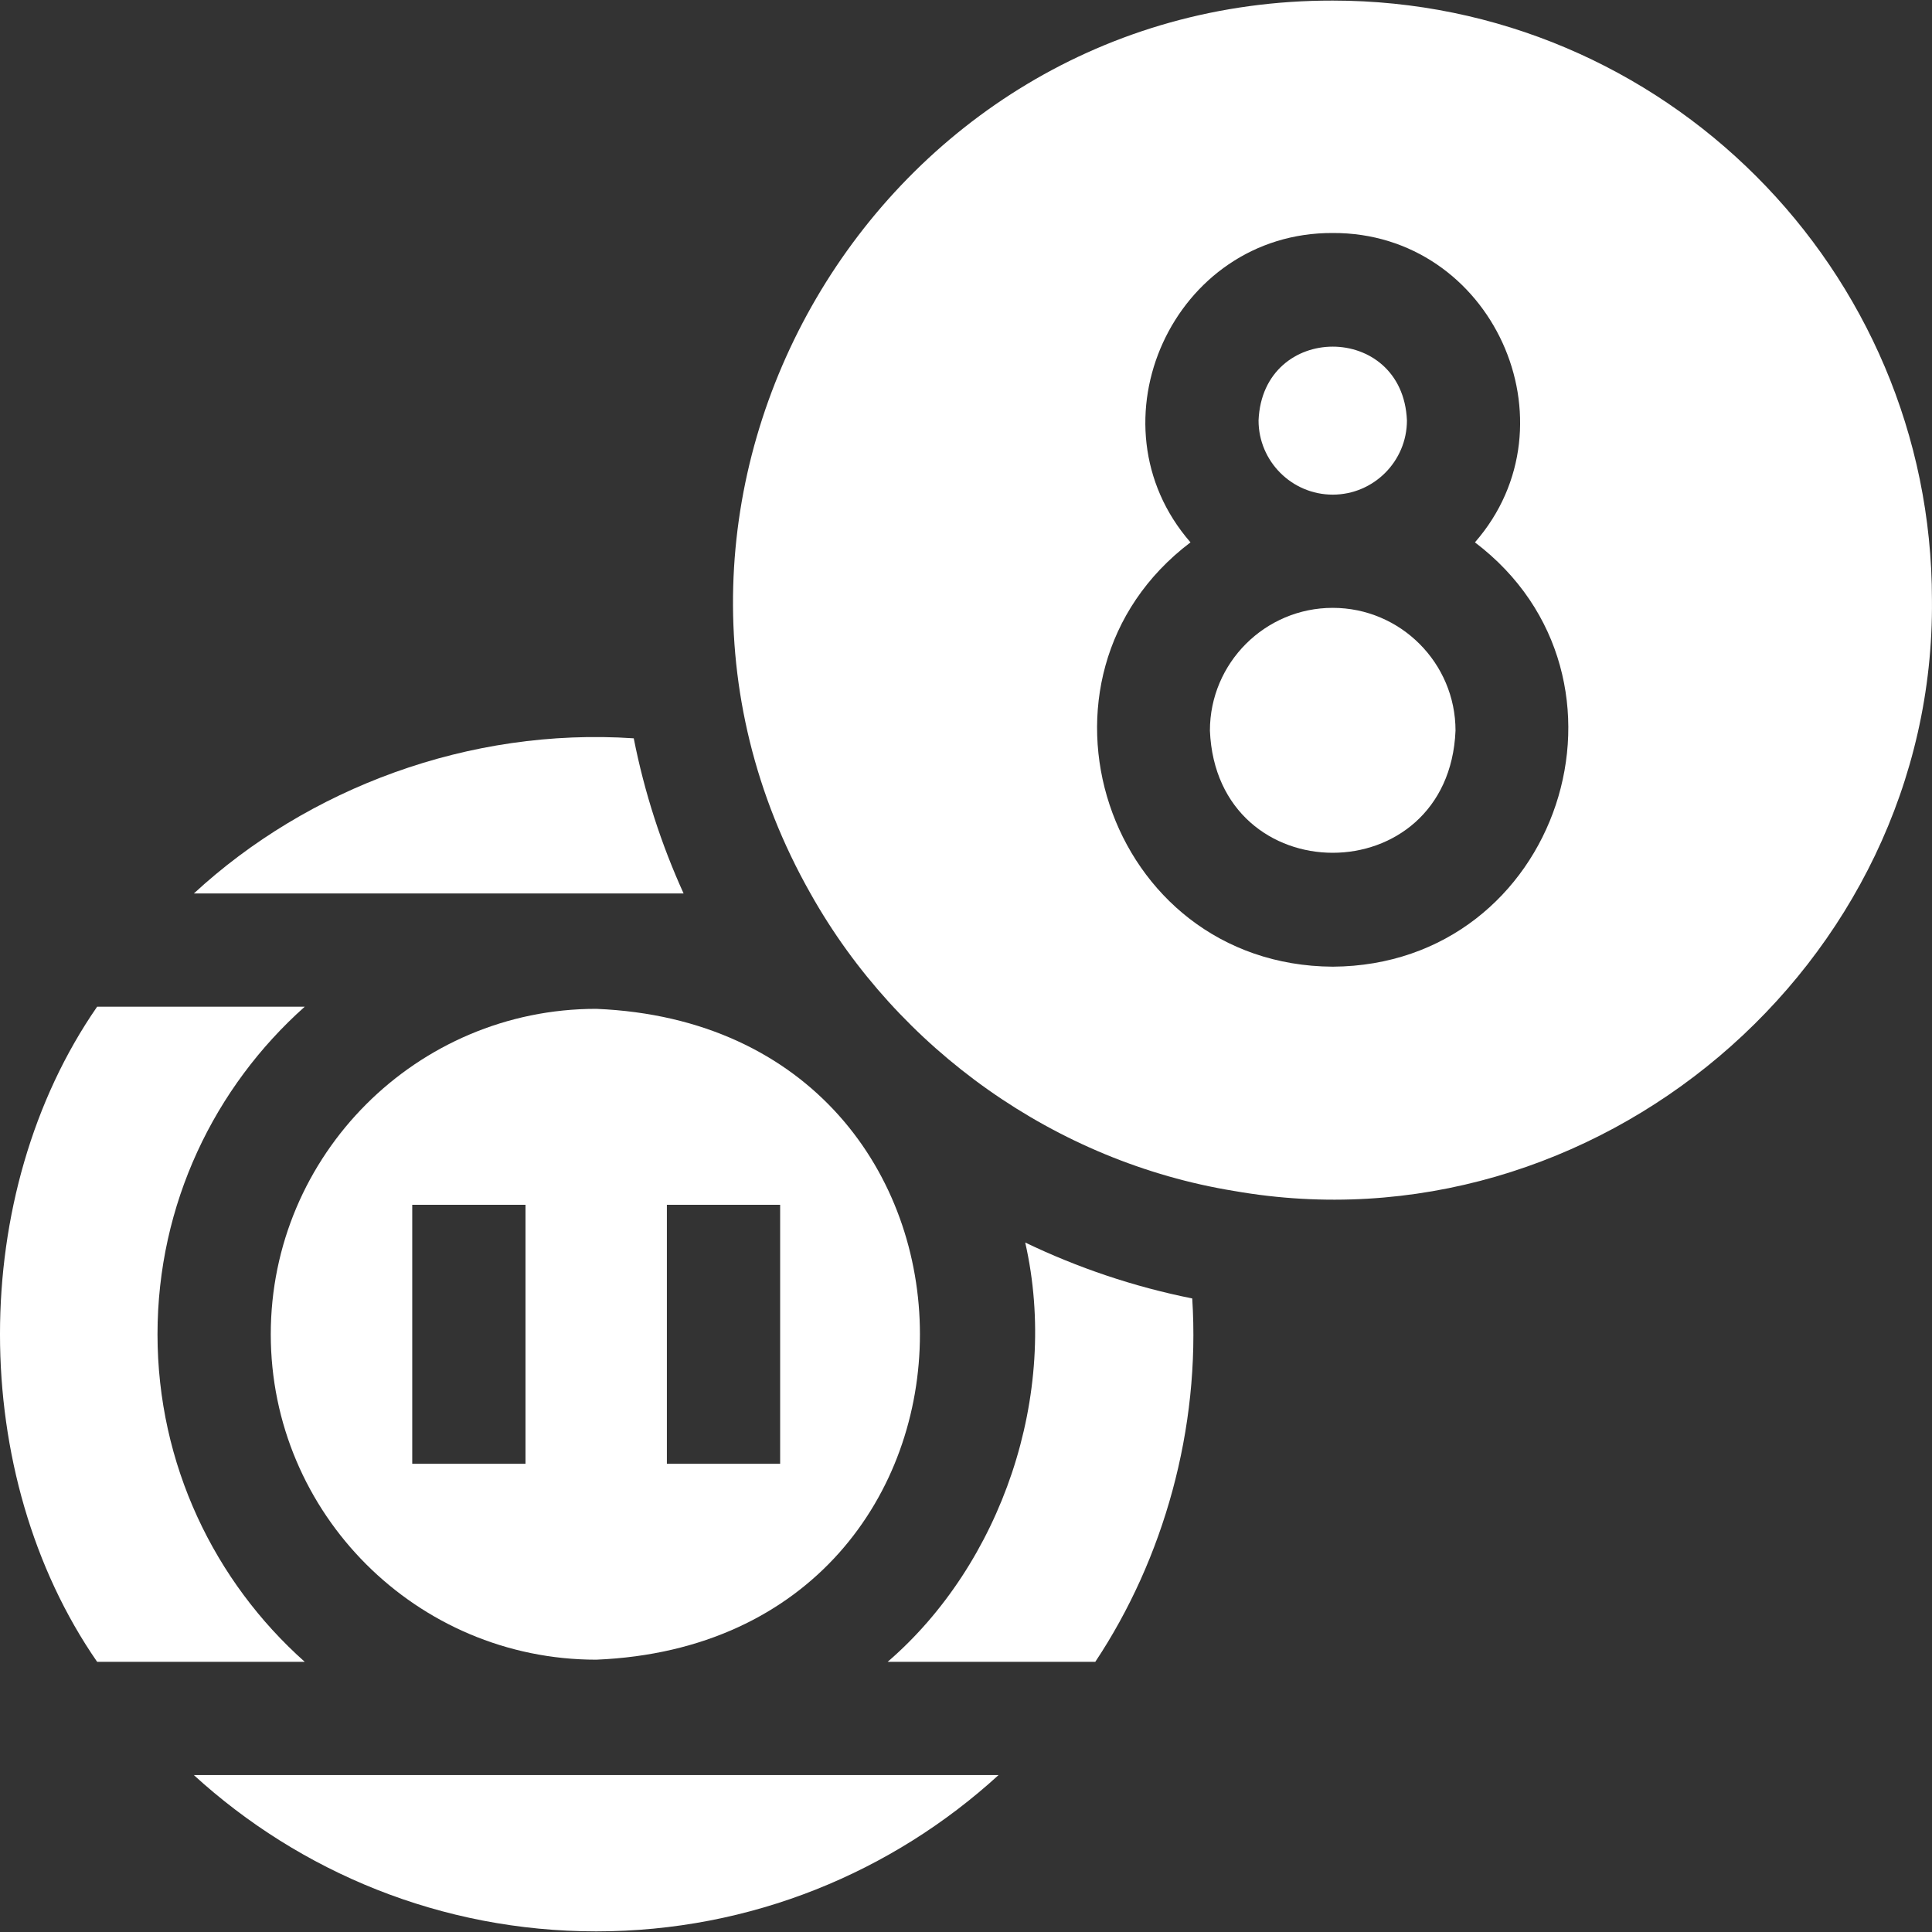
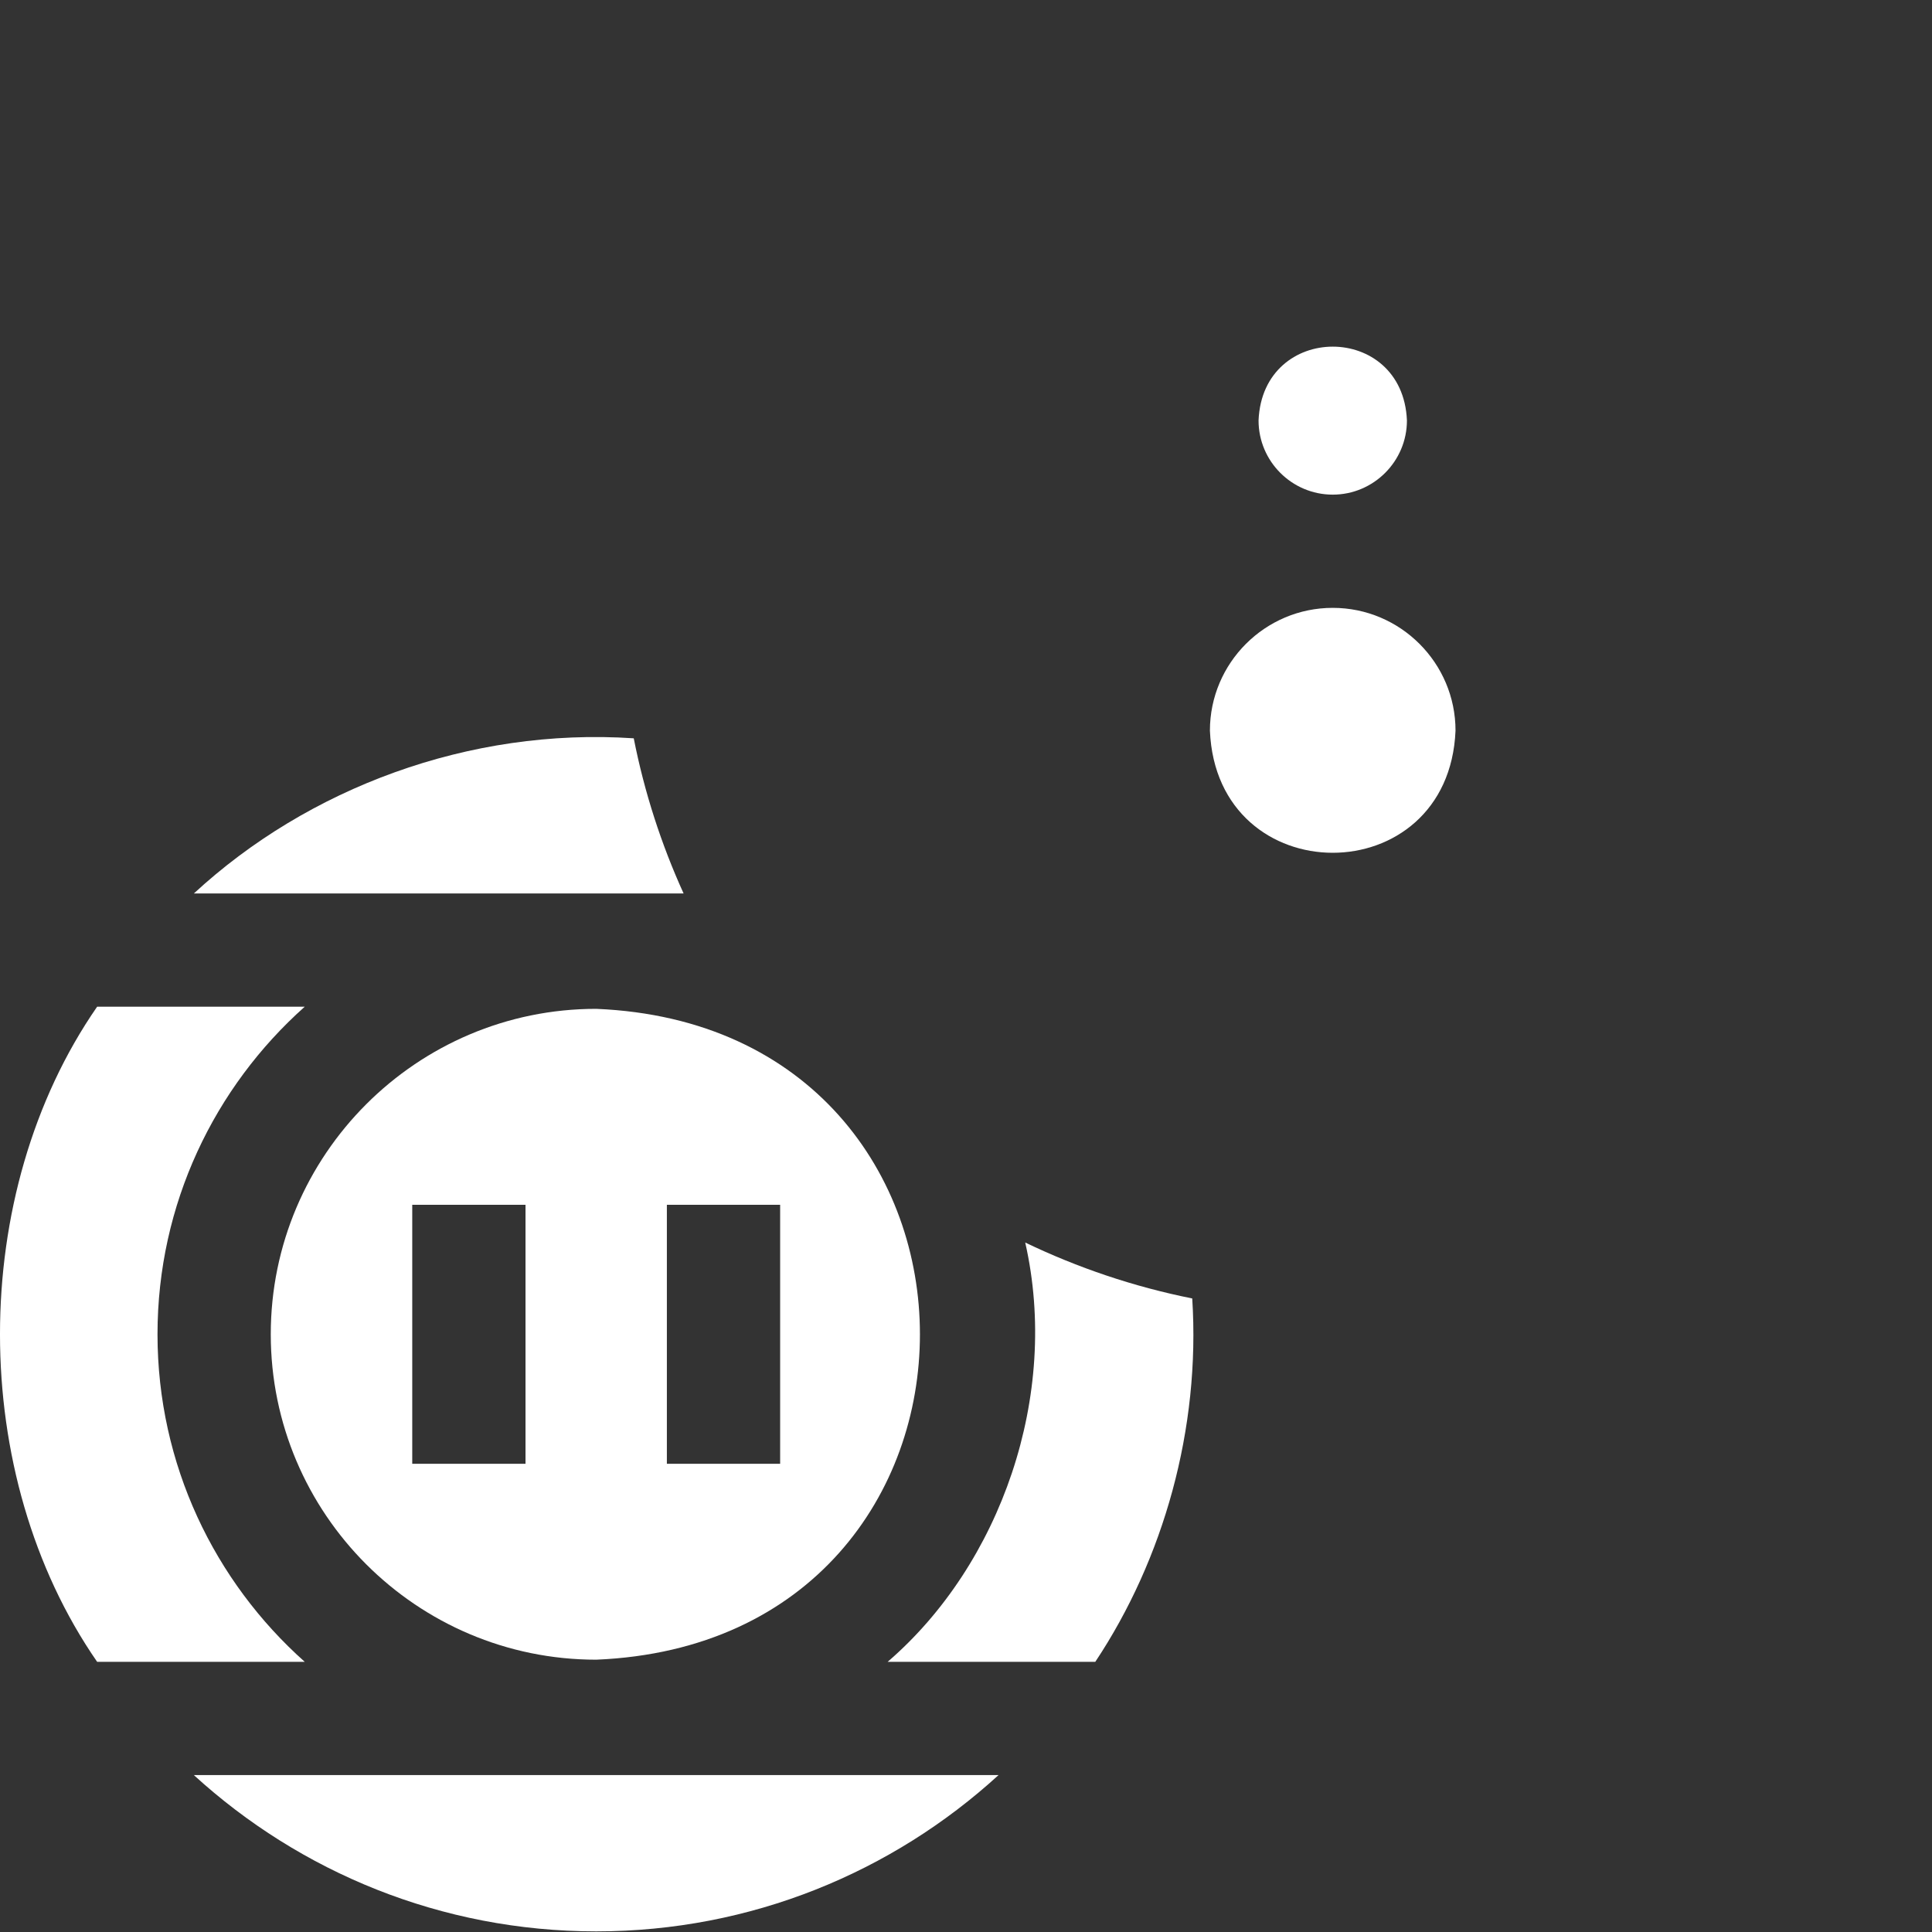
<svg xmlns="http://www.w3.org/2000/svg" width="40" height="40" viewBox="0 0 40 40" fill="none">
  <rect x="0" y="0" width="40" height="40" fill="#333333" stroke="none" />
  <g clip-path="url(#clip0_1639_407)">
    <path d="M3.261 27.625C3.261 24.93 4.441 22.507 6.309 20.843H2.011C-0.671 24.715 -0.67 30.533 2.011 34.406H6.309C4.44 32.742 3.261 30.318 3.261 27.625Z" fill="white" />
    <path d="M13.121 15.286C9.708 15.057 6.37 16.322 4.014 18.498H14.153C13.692 17.483 13.342 16.407 13.121 15.286Z" fill="white" />
    <path d="M12.344 39.987C15.551 39.987 18.476 38.76 20.674 36.751H4.013C6.212 38.76 9.137 39.987 12.344 39.987Z" fill="white" />
    <path d="M21.226 25.725C21.946 28.89 20.721 32.388 18.378 34.406H22.677C24.09 32.281 24.856 29.584 24.684 26.883C23.471 26.64 22.312 26.247 21.226 25.725Z" fill="white" />
    <path d="M5.606 27.625C5.606 31.34 8.628 34.362 12.344 34.362C21.282 33.992 21.279 21.256 12.343 20.887C8.628 20.887 5.606 23.91 5.606 27.625ZM13.807 24.944H16.152V30.306H13.807V24.944ZM8.535 24.944H10.88V30.306H8.535V24.944Z" fill="white" />
-     <path d="M27.593 0.012C18.15 -0.002 12.131 10.29 16.78 18.498C18.59 21.725 21.856 24.057 25.553 24.658C33.004 25.964 40.071 19.994 39.999 12.419C39.999 5.578 34.434 0.012 27.593 0.012ZM27.593 20.014C22.893 19.986 20.952 14.027 24.648 11.229C22.5 8.765 24.292 4.81 27.593 4.824C30.893 4.811 32.686 8.766 30.537 11.229C34.233 14.03 32.288 19.986 27.593 20.014Z" fill="white" />
    <path d="M27.593 12.585C26.191 12.585 25.05 13.726 25.05 15.127C25.19 18.499 29.995 18.499 30.135 15.127C30.135 13.726 28.994 12.585 27.593 12.585Z" fill="white" />
    <path d="M27.593 10.241C28.439 10.241 29.129 9.551 29.129 8.705C29.044 6.667 26.141 6.668 26.057 8.705C26.057 9.551 26.746 10.241 27.593 10.241Z" fill="white" />
  </g>
  <defs>
    <clipPath id="clip0_1639_407">
      <rect width="40" height="40" fill="white" />
    </clipPath>
  </defs>
</svg>